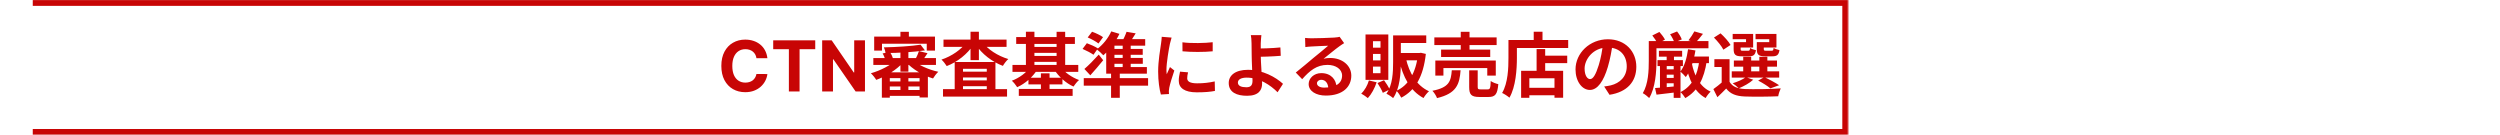
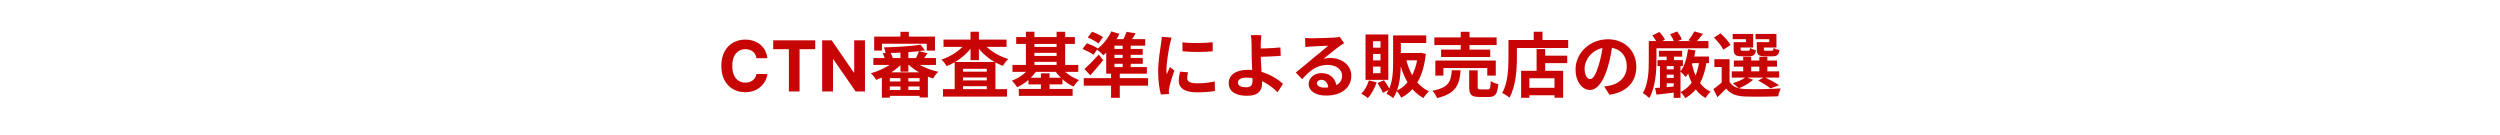
<svg xmlns="http://www.w3.org/2000/svg" width="2076" height="112" viewBox="0 0 2076 112" fill="none">
  <path d="M637.247 48.349H628.157C627.991 47.173 627.652 46.128 627.141 45.215C626.628 44.288 625.971 43.5 625.168 42.849C624.367 42.199 623.439 41.701 622.387 41.355C621.35 41.009 620.222 40.837 619.005 40.837C616.805 40.837 614.889 41.383 613.256 42.476C611.624 43.555 610.359 45.132 609.459 47.208C608.56 49.269 608.11 51.773 608.11 54.72C608.11 57.75 608.56 60.295 609.459 62.357C610.372 64.418 611.645 65.975 613.278 67.026C614.91 68.078 616.799 68.603 618.942 68.603C620.146 68.603 621.261 68.444 622.284 68.126C623.321 67.808 624.242 67.344 625.044 66.736C625.846 66.113 626.51 65.359 627.036 64.474C627.576 63.588 627.95 62.578 628.157 61.444L637.247 61.485C637.012 63.436 636.424 65.318 635.483 67.13C634.555 68.929 633.304 70.54 631.726 71.965C630.163 73.376 628.296 74.497 626.124 75.327C623.965 76.144 621.523 76.552 618.797 76.552C615.007 76.552 611.617 75.694 608.629 73.978C605.654 72.263 603.302 69.779 601.573 66.528C599.857 63.277 599 59.341 599 54.72C599 50.085 599.871 46.142 601.614 42.891C603.358 39.64 605.723 37.163 608.712 35.462C611.7 33.746 615.062 32.888 618.797 32.888C621.26 32.888 623.543 33.234 625.646 33.926C627.763 34.618 629.638 35.628 631.27 36.956C632.903 38.27 634.23 39.882 635.255 41.791C636.292 43.7 636.956 45.886 637.247 48.349ZM642.072 40.878V33.469H676.978V40.878H663.966V75.971H655.083V40.878H642.072ZM718.276 33.469V75.971H710.514L692.023 49.221H691.712V75.971H682.726V33.469H690.612L708.957 60.199H709.33V33.469H718.276ZM747.718 41.375H754.322V59.491H747.718V41.375ZM747.718 62.763H754.322V77.432H747.718V62.763ZM732.29 60.075H770.51V80.938H763.614V64.867H738.894V81.113H732.29V60.075ZM725.219 48.212H777.23V53.939H725.219V48.212ZM736.206 67.672H766.77V71.821H736.206V67.672ZM736.206 74.743H766.77V79.594H736.206V74.743ZM764.432 37.108L768.055 41.842C758.997 43.245 746.082 44.004 735.388 44.063C735.212 42.719 734.569 40.615 733.985 39.329C744.563 39.095 756.952 38.336 764.432 37.108ZM744.504 49.381L749.881 51.894C744.621 57.913 735.68 63.465 727.615 66.328C726.68 64.692 724.635 62.179 723.174 60.835C731.122 58.614 739.946 54.114 744.504 49.381ZM757.302 49.205C761.861 53.764 770.743 57.796 779.159 59.608C777.698 60.952 775.769 63.465 774.776 65.159C766.419 62.647 757.595 57.445 752.277 51.426L757.302 49.205ZM732.933 44.355L738.952 43.186C740.121 44.822 741.173 47.102 741.524 48.738L735.212 50.141C734.92 48.563 733.985 46.108 732.933 44.355ZM763.088 42.426L770.217 44.18C768.581 46.634 767.062 48.913 765.834 50.55L760.341 48.855C761.335 46.985 762.503 44.297 763.088 42.426ZM747.718 26.414H754.731V34.42H747.718V26.414ZM725.92 30.388H776.412V42.017H769.575V36.29H732.407V42.017H725.92V30.388ZM783.074 74.042H836.254V80.237H783.074V74.042ZM796.164 59.491H822.988V64.341H796.164V59.491ZM796.164 66.737H822.988V71.588H796.164V66.737ZM792.775 51.485H826.611V77.432H819.423V57.153H799.671V77.665H792.775V51.485ZM783.483 32.901H835.845V38.92H783.483V32.901ZM805.924 26.356H812.878V49.907H805.924V26.356ZM802.71 34.829L808.437 37.05C803.411 44.822 795.054 51.485 786.171 54.874C785.178 53.296 783.249 50.783 781.788 49.498C790.204 46.751 798.502 41.024 802.71 34.829ZM815.8 34.888C820.125 40.965 828.598 46.459 837.306 49.03C835.786 50.316 833.799 52.946 832.806 54.699C823.806 51.368 815.333 44.764 810.248 37.05L815.8 34.888ZM843.851 30.797H892.589V36.466H843.851V30.797ZM846.013 73.867H890.719V79.594H846.013V73.867ZM856.065 38.979H879.908V43.888H856.065V38.979ZM856.065 46.459H879.908V51.368H856.065V46.459ZM840.754 53.939H895.394V59.666H840.754V53.939ZM854.019 64.575H882.246V70.068H854.019V64.575ZM851.916 26.356H858.987V57.095H851.916V26.356ZM877.395 26.414H884.525V57.095H877.395V26.414ZM864.363 60.893H871.551V77.198H864.363V60.893ZM855.539 55.575L861.383 57.738C857.643 63.932 851.331 69.425 844.669 72.406C843.676 70.769 841.689 68.315 840.228 67.029C846.305 64.809 852.442 60.309 855.539 55.575ZM880.901 55.575C883.999 60.075 890.018 64.283 896.037 66.445C894.518 67.731 892.472 70.244 891.421 71.88C885.109 69.075 879.031 63.523 875.35 57.679L880.901 55.575ZM903.225 31.089L906.849 26.356C909.887 27.408 913.92 29.336 915.965 30.855L912.167 36.115C910.238 34.537 906.264 32.375 903.225 31.089ZM898.959 40.615L902.524 35.881C905.504 36.933 909.595 38.803 911.699 40.206L908.017 45.465C906.03 44.004 901.998 41.901 898.959 40.615ZM900.479 57.27C903.693 54.523 908.368 49.848 912.4 45.348L916.082 50.024C912.751 54.114 909.069 58.497 905.388 62.53L900.479 57.27ZM922.627 60.952H929.874V81.23H922.627V60.952ZM899.953 64.867H953.366V71.12H899.953V64.867ZM922.802 26.064L929.581 28.109C926.367 34.946 921.166 41.667 916.199 45.933C915.03 44.589 912.342 42.134 910.764 40.965C915.614 37.459 920.231 31.791 922.802 26.064ZM918.595 37.284L925.432 32.609V57.27H918.595V37.284ZM922.101 32.492H950.97V37.927H918.829L922.101 32.492ZM918.595 55.692H952.373V61.185H918.595V55.692ZM921.225 40.615H948.925V45.524H921.225V40.615ZM921.225 48.095H948.983V53.004H921.225V48.095ZM932.27 34.888H938.932V57.855H932.27V34.888ZM935.484 26.414L943.081 27.7C941.094 31.031 938.873 34.303 937.179 36.466L931.451 35.063C932.971 32.609 934.607 29.044 935.484 26.414ZM981.885 35.122C989.073 36.115 1000.76 35.823 1007.02 35.063V42.602C999.884 43.303 989.248 43.303 981.943 42.602L981.885 35.122ZM986.56 60.075C986.092 62.062 985.858 63.465 985.858 64.984C985.858 67.614 988.138 69.192 994.098 69.192C999.3 69.192 1003.63 68.724 1008.71 67.614L1008.89 75.503C1005.09 76.263 1000.35 76.672 993.748 76.672C983.696 76.672 978.846 73.049 978.846 67.088C978.846 64.75 979.196 62.471 979.898 59.491L986.56 60.075ZM972.885 31.206C972.476 32.433 971.716 35.414 971.482 36.466C970.664 40.323 968.619 52.011 968.619 57.855C968.619 59.023 968.677 60.484 968.853 61.653C969.729 59.666 970.664 57.679 971.541 55.692L975.164 58.556C973.469 63.465 971.541 69.776 970.956 72.873C970.781 73.75 970.606 75.036 970.606 75.62C970.664 76.263 970.664 77.256 970.723 78.075L964.002 78.484C962.833 74.51 961.723 67.38 961.723 59.432C961.723 50.608 963.476 40.79 964.119 36.232C964.353 34.654 964.645 32.433 964.703 30.563L972.885 31.206ZM1047.46 29.161C1047.22 30.855 1047.05 33.719 1046.93 35.998C1046.87 38.803 1046.93 42.134 1046.93 45.465C1046.93 51.952 1048.04 64.516 1048.04 69.425C1048.04 74.626 1045.35 79.535 1035.59 79.535C1027.18 79.535 1020.34 76.789 1020.34 68.9C1020.34 62.763 1025.6 57.971 1036.3 57.971C1048.51 57.971 1059.44 64.108 1065.4 69.601L1060.9 76.614C1055.11 70.769 1045.82 64.458 1035.24 64.458C1030.69 64.458 1027.94 65.978 1027.94 68.549C1027.94 71.354 1030.86 72.464 1034.95 72.464C1038.69 72.464 1040.09 70.769 1040.09 66.912C1040.09 62.822 1039.39 51.017 1039.39 45.465C1039.39 41.959 1039.33 38.511 1039.28 35.998C1039.22 33.076 1039.04 30.563 1038.69 29.161H1047.46ZM1043.02 40.323C1046.46 40.323 1056.69 40.089 1063.24 39.388L1063.53 46.342C1056.92 46.926 1046.64 47.218 1043.02 47.218V40.323ZM1083.73 31.498C1085.36 31.674 1087.35 31.791 1088.99 31.791C1092.14 31.791 1104.59 31.498 1107.92 31.206C1110.38 31.031 1111.72 30.797 1112.42 30.563L1116.16 35.823C1114.82 36.699 1113.42 37.518 1112.13 38.511C1108.97 40.732 1102.84 45.874 1099.1 48.796C1101.09 48.27 1102.84 48.154 1104.65 48.154C1114.58 48.154 1122.12 54.348 1122.12 62.822C1122.12 72.055 1115.11 79.36 1100.97 79.36C1092.85 79.36 1086.71 75.678 1086.71 69.776C1086.71 65.043 1091.03 60.718 1097.23 60.718C1105.23 60.718 1109.68 66.094 1109.85 72.523L1103.01 73.399C1102.9 69.192 1100.68 66.27 1097.23 66.27C1095.07 66.27 1093.6 67.614 1093.6 69.133C1093.6 71.296 1096 72.757 1099.57 72.757C1109.44 72.757 1114.47 69.016 1114.47 62.763C1114.47 57.445 1109.21 53.881 1102.37 53.881C1093.37 53.881 1087.59 58.673 1081.33 65.744L1076.01 60.251C1080.16 56.978 1087.24 51.017 1090.62 48.154C1093.9 45.465 1100.03 40.556 1102.9 37.985C1099.92 38.102 1091.85 38.394 1088.7 38.628C1087.12 38.745 1085.31 38.862 1083.96 39.095L1083.73 31.498ZM1158.88 29.395H1184.36V35.706H1158.88V29.395ZM1156.84 29.395H1163.26V51.485C1163.26 60.718 1162.5 73.516 1156.84 81.464C1155.67 80.354 1152.8 78.484 1151.28 77.841C1156.49 70.536 1156.84 59.841 1156.84 51.485V29.395ZM1177.52 44.004H1178.75L1179.92 43.829L1184.01 44.764C1181.91 63.874 1175.13 75.094 1163.62 81.113C1162.74 79.36 1160.99 76.672 1159.58 75.386C1169.58 71.003 1175.83 60.251 1177.52 45.115V44.004ZM1167.41 48.27C1170.22 60.718 1176.3 71.062 1186.64 75.795C1185.12 77.022 1183.08 79.652 1182.08 81.406C1171.04 75.445 1165.08 64.166 1161.69 49.498L1167.41 48.27ZM1160.75 44.004H1179.22V50.082H1160.75V44.004ZM1136.73 66.796L1143.16 68.315C1141.58 73.282 1138.78 78.308 1135.86 81.464C1134.63 80.412 1131.94 78.542 1130.36 77.724C1133.23 75.036 1135.56 70.886 1136.73 66.796ZM1143.86 68.958L1149.3 66.62C1151.11 69.016 1153.04 72.172 1153.97 74.334L1148.3 77.081C1147.49 74.919 1145.56 71.471 1143.86 68.958ZM1140.12 44.764V50.141H1146.38V44.764H1140.12ZM1140.12 55.283V60.776H1146.38V55.283H1140.12ZM1140.12 34.187V39.563H1146.38V34.187H1140.12ZM1133.93 28.635H1152.86V66.328H1133.93V28.635ZM1191.08 31.031H1242.8V37.401H1191.08V31.031ZM1196.69 41.199H1237.48V47.335H1196.69V41.199ZM1191.9 50.257H1242.1V62.763H1235.03V56.51H1198.62V62.763H1191.9V50.257ZM1213 26.414H1220.3V44.589H1213V26.414ZM1220.01 58.38H1227.08V72.114C1227.08 73.984 1227.43 74.218 1229.48 74.218C1230.47 74.218 1234.27 74.218 1235.38 74.218C1237.31 74.218 1237.72 73.282 1237.89 67.263C1239.35 68.374 1242.33 69.484 1244.2 69.893C1243.44 78.367 1241.63 80.529 1236.08 80.529C1234.62 80.529 1229.89 80.529 1228.54 80.529C1221.7 80.529 1220.01 78.542 1220.01 72.231V58.38ZM1205.57 58.322H1212.88C1212 70.127 1209.43 77.607 1193.3 81.464C1192.66 79.594 1190.91 76.847 1189.45 75.386C1203.47 72.64 1204.87 67.439 1205.57 58.322ZM1279.33 46.225H1301.42V52.42H1279.33V46.225ZM1266.82 72.932H1294.29V79.126H1266.82V72.932ZM1275.99 40.732H1283.12V62.413H1275.99V40.732ZM1263.14 58.789H1298.03V81.172H1290.84V64.984H1269.97V81.23H1263.14V58.789ZM1273.6 26.356H1280.9V36.992H1273.6V26.356ZM1256.07 33.193H1302.23V39.855H1256.07V33.193ZM1252.62 33.193H1259.63V47.978C1259.63 57.445 1258.75 71.938 1253.44 81.113C1252.15 79.945 1249.05 77.899 1247.36 77.198C1252.27 68.783 1252.62 56.452 1252.62 47.978V33.193ZM1339.17 35.94C1338.35 41.901 1337.18 48.738 1335.13 55.634C1331.63 67.439 1326.6 74.685 1320.23 74.685C1313.69 74.685 1308.31 67.497 1308.31 57.621C1308.31 44.18 1320.06 32.609 1335.19 32.609C1349.63 32.609 1358.8 42.66 1358.8 55.458C1358.8 67.731 1351.26 76.438 1336.54 78.717L1332.1 71.821C1334.37 71.529 1336.01 71.237 1337.59 70.886C1345.01 69.075 1350.85 63.757 1350.85 55.166C1350.85 45.991 1345.13 39.446 1335.02 39.446C1322.63 39.446 1315.85 49.556 1315.85 56.919C1315.85 62.822 1318.19 65.685 1320.41 65.685C1322.92 65.685 1325.14 61.945 1327.6 54.056C1329.29 48.563 1330.58 41.842 1331.16 35.706L1339.17 35.94ZM1371.48 34.128H1418.7V40.089H1371.48V34.128ZM1377.56 42.193H1396.85V47.043H1377.56V42.193ZM1402.05 46.926H1419.11V52.42H1402.05V46.926ZM1380.6 57.562H1392.76V62.004H1380.6V57.562ZM1380.6 64.692H1392.76V69.133H1380.6V64.692ZM1376.39 49.907H1397.49V54.874H1376.39V49.907ZM1369.15 34.128H1375.52V50.55C1375.52 59.432 1374.64 72.932 1369.5 81.406C1368.39 80.237 1365.64 78.075 1364.18 77.373C1368.8 69.659 1369.15 58.556 1369.15 50.491V34.128ZM1407.01 26.064L1414.14 28.109C1411.98 30.914 1409.76 33.602 1408.01 35.414L1402.11 33.485C1403.8 31.381 1405.85 28.284 1407.01 26.064ZM1372.07 29.453L1377.97 26.531C1379.67 28.401 1381.71 31.089 1382.59 32.901L1376.39 36.173C1375.57 34.303 1373.76 31.498 1372.07 29.453ZM1386.85 28.459L1392.64 26.122C1394.22 28.109 1395.91 30.797 1396.55 32.726L1390.36 35.297C1389.89 33.427 1388.31 30.563 1386.85 28.459ZM1383.99 45.115H1390.07V52.712H1383.99V45.115ZM1378.44 52.712H1384.05V74.393H1378.44V52.712ZM1389.83 52.77H1395.5V81.289H1389.83V52.77ZM1374.35 73.107C1379.02 72.815 1385.8 72.231 1392.64 71.588L1392.76 76.555C1386.74 77.315 1380.48 78.016 1375.57 78.6L1374.35 73.107ZM1401.76 40.907L1407.89 41.901C1406.49 50.491 1403.86 58.731 1399.89 63.991C1398.95 62.822 1396.67 60.484 1395.39 59.432C1398.78 55.049 1400.76 48.154 1401.76 40.907ZM1411.16 50.024L1417.3 50.608C1415.08 65.51 1409.94 75.445 1399.48 81.464C1398.78 80.237 1396.79 77.607 1395.5 76.497C1405.09 71.588 1409.59 62.763 1411.16 50.024ZM1404.85 52.478C1407.01 63.231 1411.81 72.172 1420.51 76.088C1419.11 77.315 1417.24 79.769 1416.37 81.406C1407.07 76.38 1402.46 66.211 1399.89 53.355L1404.85 52.478ZM1436.23 49.147V70.653H1429.69V55.634H1423.61V49.147H1436.23ZM1436.23 67.965C1438.51 71.938 1442.78 73.633 1448.8 73.925C1456.05 74.218 1470.42 74.042 1478.72 73.399C1477.96 74.919 1476.91 78.016 1476.62 79.945C1469.14 80.295 1456.16 80.412 1448.86 80.12C1441.73 79.828 1436.94 78.075 1433.43 73.516C1431.21 75.854 1428.87 78.075 1426.12 80.704L1422.79 73.984C1425.13 72.347 1427.94 70.127 1430.39 67.965H1436.23ZM1423.26 31.206L1428.75 27.7C1431.85 30.505 1435.47 34.479 1437.05 37.342L1431.09 41.258C1429.75 38.453 1426.24 34.187 1423.26 31.206ZM1439.8 50.257H1475.62V55.342H1439.8V50.257ZM1438.05 59.257H1477.43V64.458H1438.05V59.257ZM1447.57 47.16H1454.18V61.77H1447.57V47.16ZM1460.95 47.16H1467.62V61.77H1460.95V47.16ZM1441.38 35.005H1449.91V32.55H1438.81V28.167H1455.81V39.446H1441.38V35.005ZM1439.62 35.005H1445.41V40.673C1445.41 41.901 1445.64 42.134 1447.16 42.134C1447.81 42.134 1450.79 42.134 1451.66 42.134C1452.83 42.134 1453.07 41.784 1453.3 39.855C1454.35 40.615 1456.57 41.375 1458.15 41.667C1457.56 45.641 1455.99 46.751 1452.42 46.751C1451.31 46.751 1447.4 46.751 1446.29 46.751C1441.09 46.751 1439.62 45.407 1439.62 40.732V35.005ZM1460.6 35.005H1469.19V32.55H1457.8V28.167H1475.16V39.446H1460.6V35.005ZM1458.85 35.005H1464.64V40.673C1464.64 41.901 1464.93 42.134 1466.45 42.134C1467.15 42.134 1470.25 42.134 1471.12 42.134C1472.35 42.134 1472.58 41.784 1472.82 39.797C1473.87 40.556 1476.09 41.258 1477.67 41.608C1477.08 45.641 1475.51 46.751 1471.88 46.751C1470.77 46.751 1466.68 46.751 1465.57 46.751C1460.31 46.751 1458.85 45.407 1458.85 40.673V35.005ZM1459.96 66.912L1465.1 64.049C1469.31 65.978 1474.45 68.783 1477.38 70.769L1470.13 73.399C1467.97 71.529 1463.82 68.9 1459.96 66.912ZM1449.73 64.049L1455.87 66.211C1452.83 69.016 1447.92 71.705 1443.89 73.341C1442.78 72.172 1440.27 70.068 1438.81 69.133C1442.9 67.906 1447.22 66.036 1449.73 64.049Z" fill="#C80505" />
  <mask id="mask0_3272_1035" style="mask-type:luminance" maskUnits="userSpaceOnUse" x="27" y="0" width="1508" height="113">
-     <path d="M27 0H1534.73V112.009H27V0Z" fill="white" />
-   </mask>
+     </mask>
  <g mask="url(#mask0_3272_1035)">
-     <path d="M1534.73 -0H1539.6V-4.87H1534.73V-0ZM1534.73 112.008V116.878H1539.6V112.008H1534.73ZM27 4.87H1534.73V-4.87H27V4.87ZM1529.86 -0V112.008H1539.6V-0H1529.86ZM1534.73 107.139H27V116.878H1534.73V107.139Z" fill="#C80505" />
-   </g>
+     </g>
</svg>